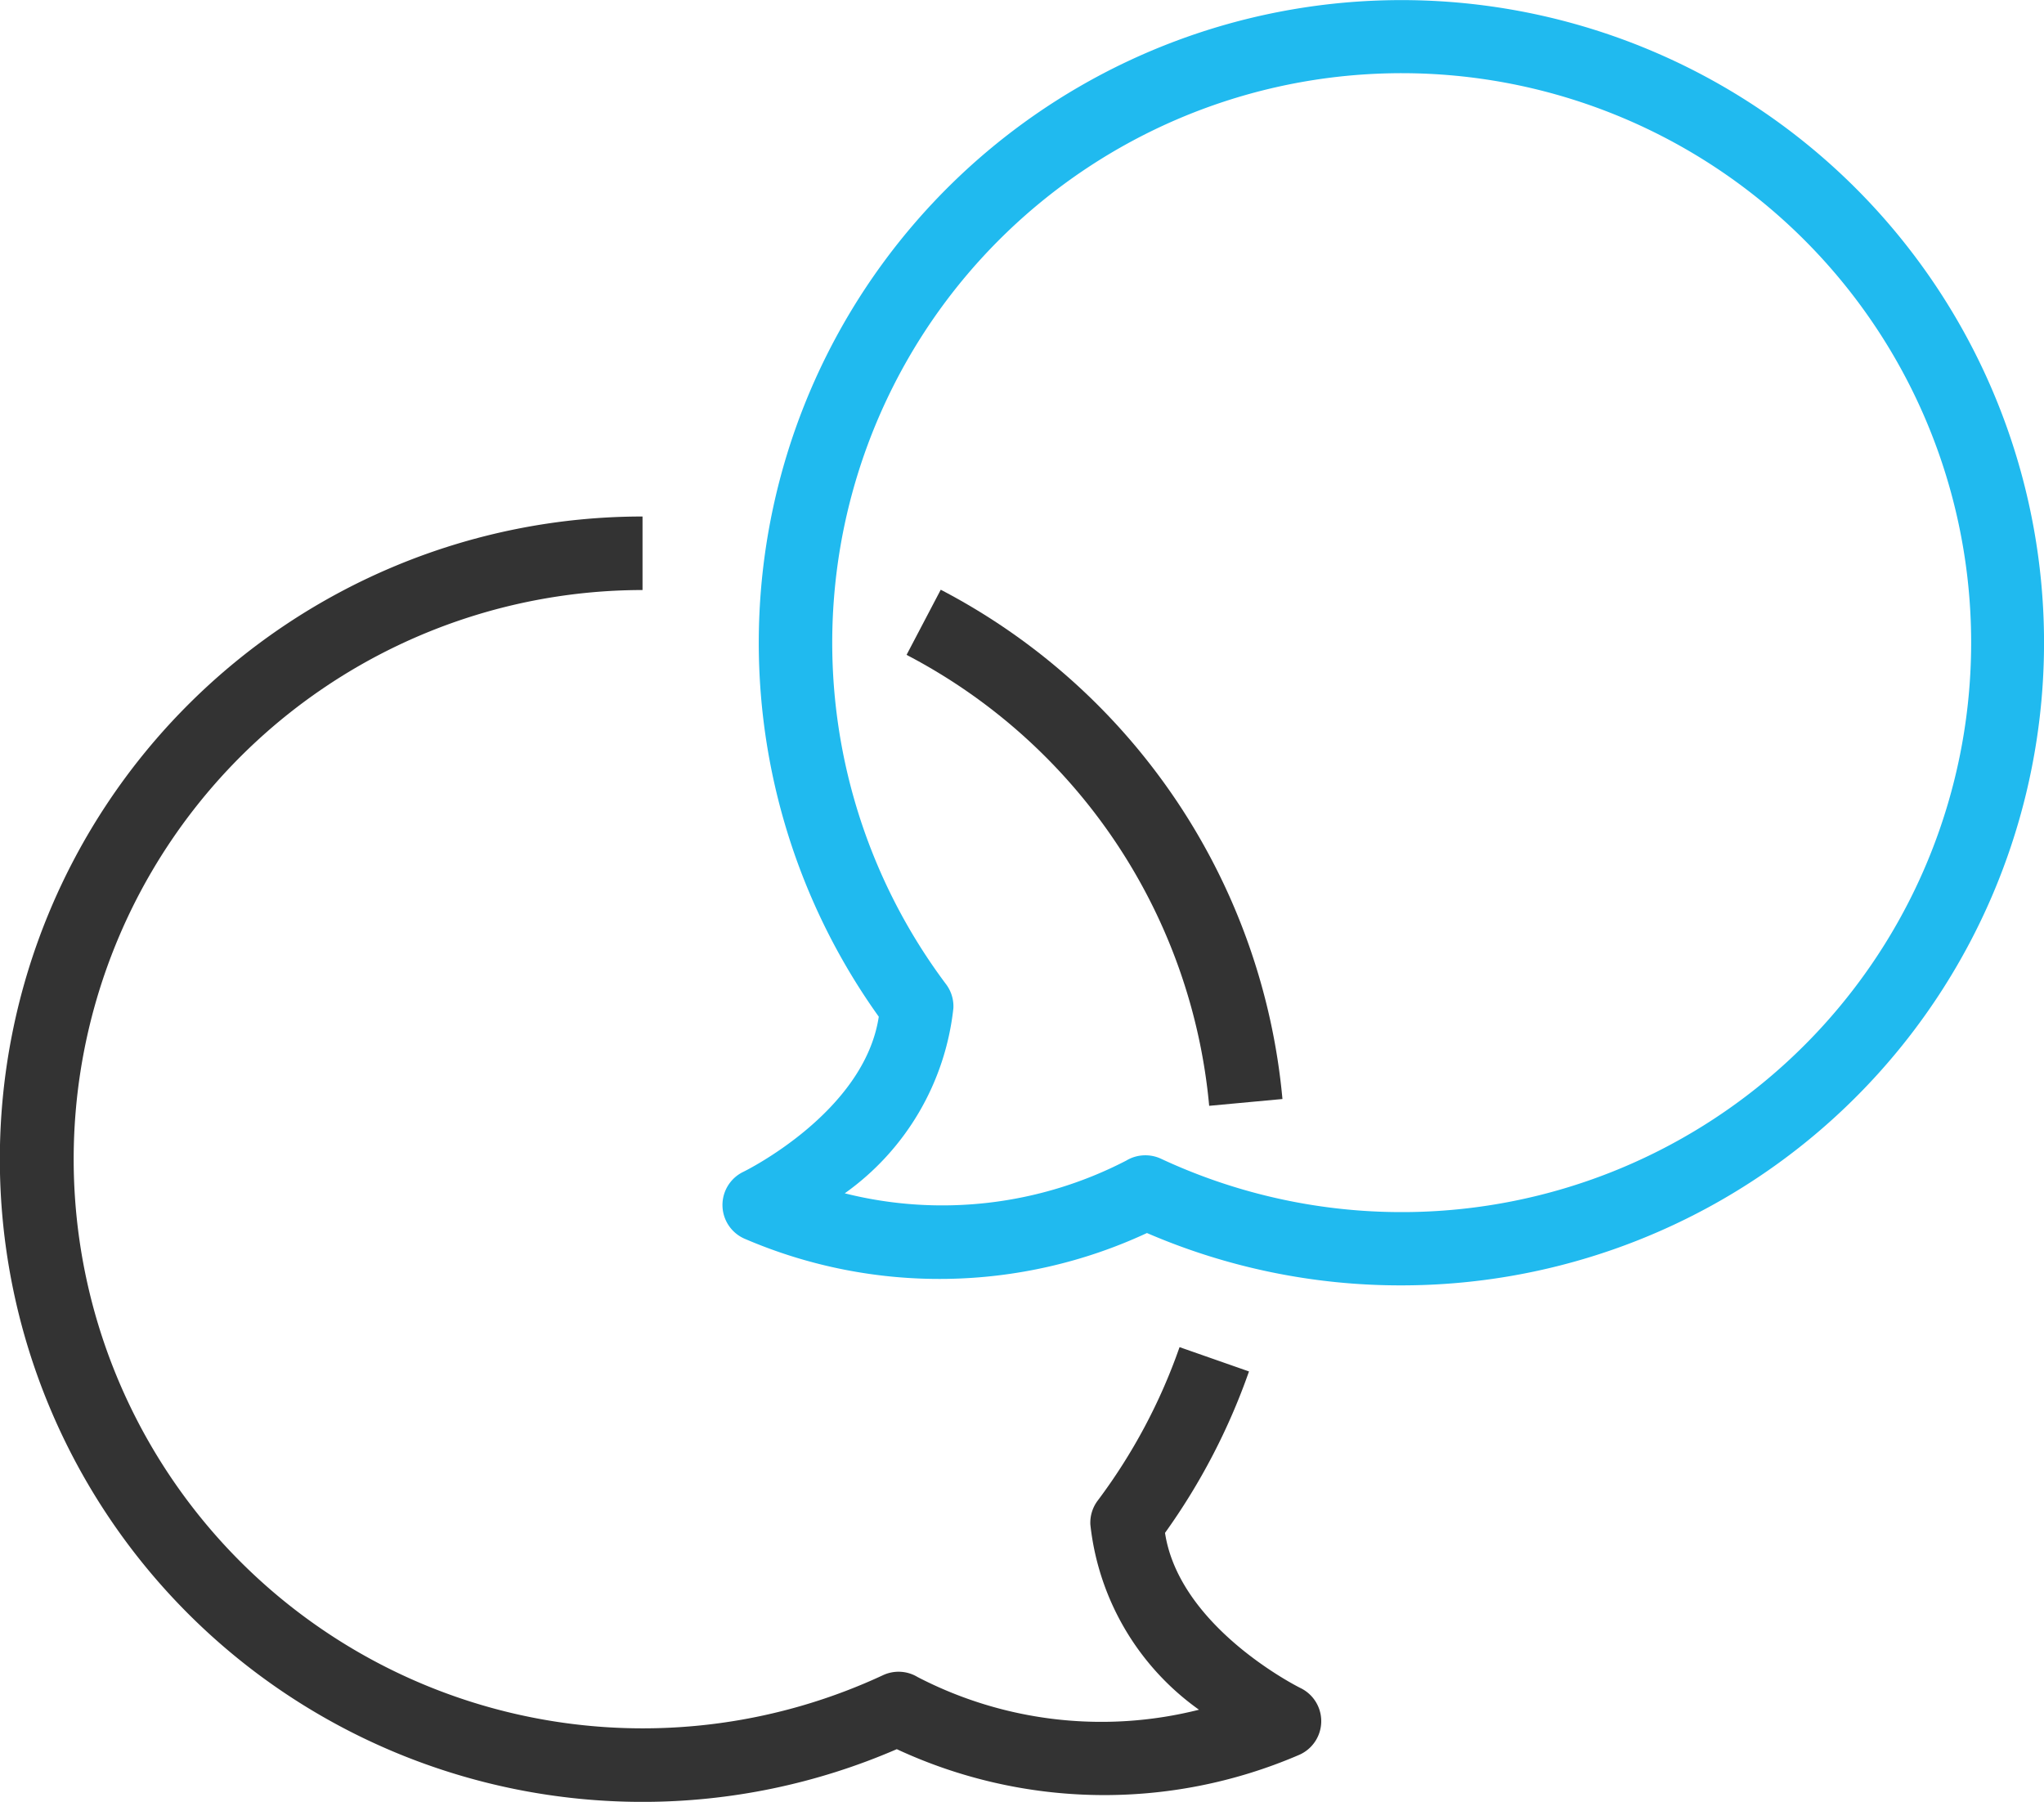
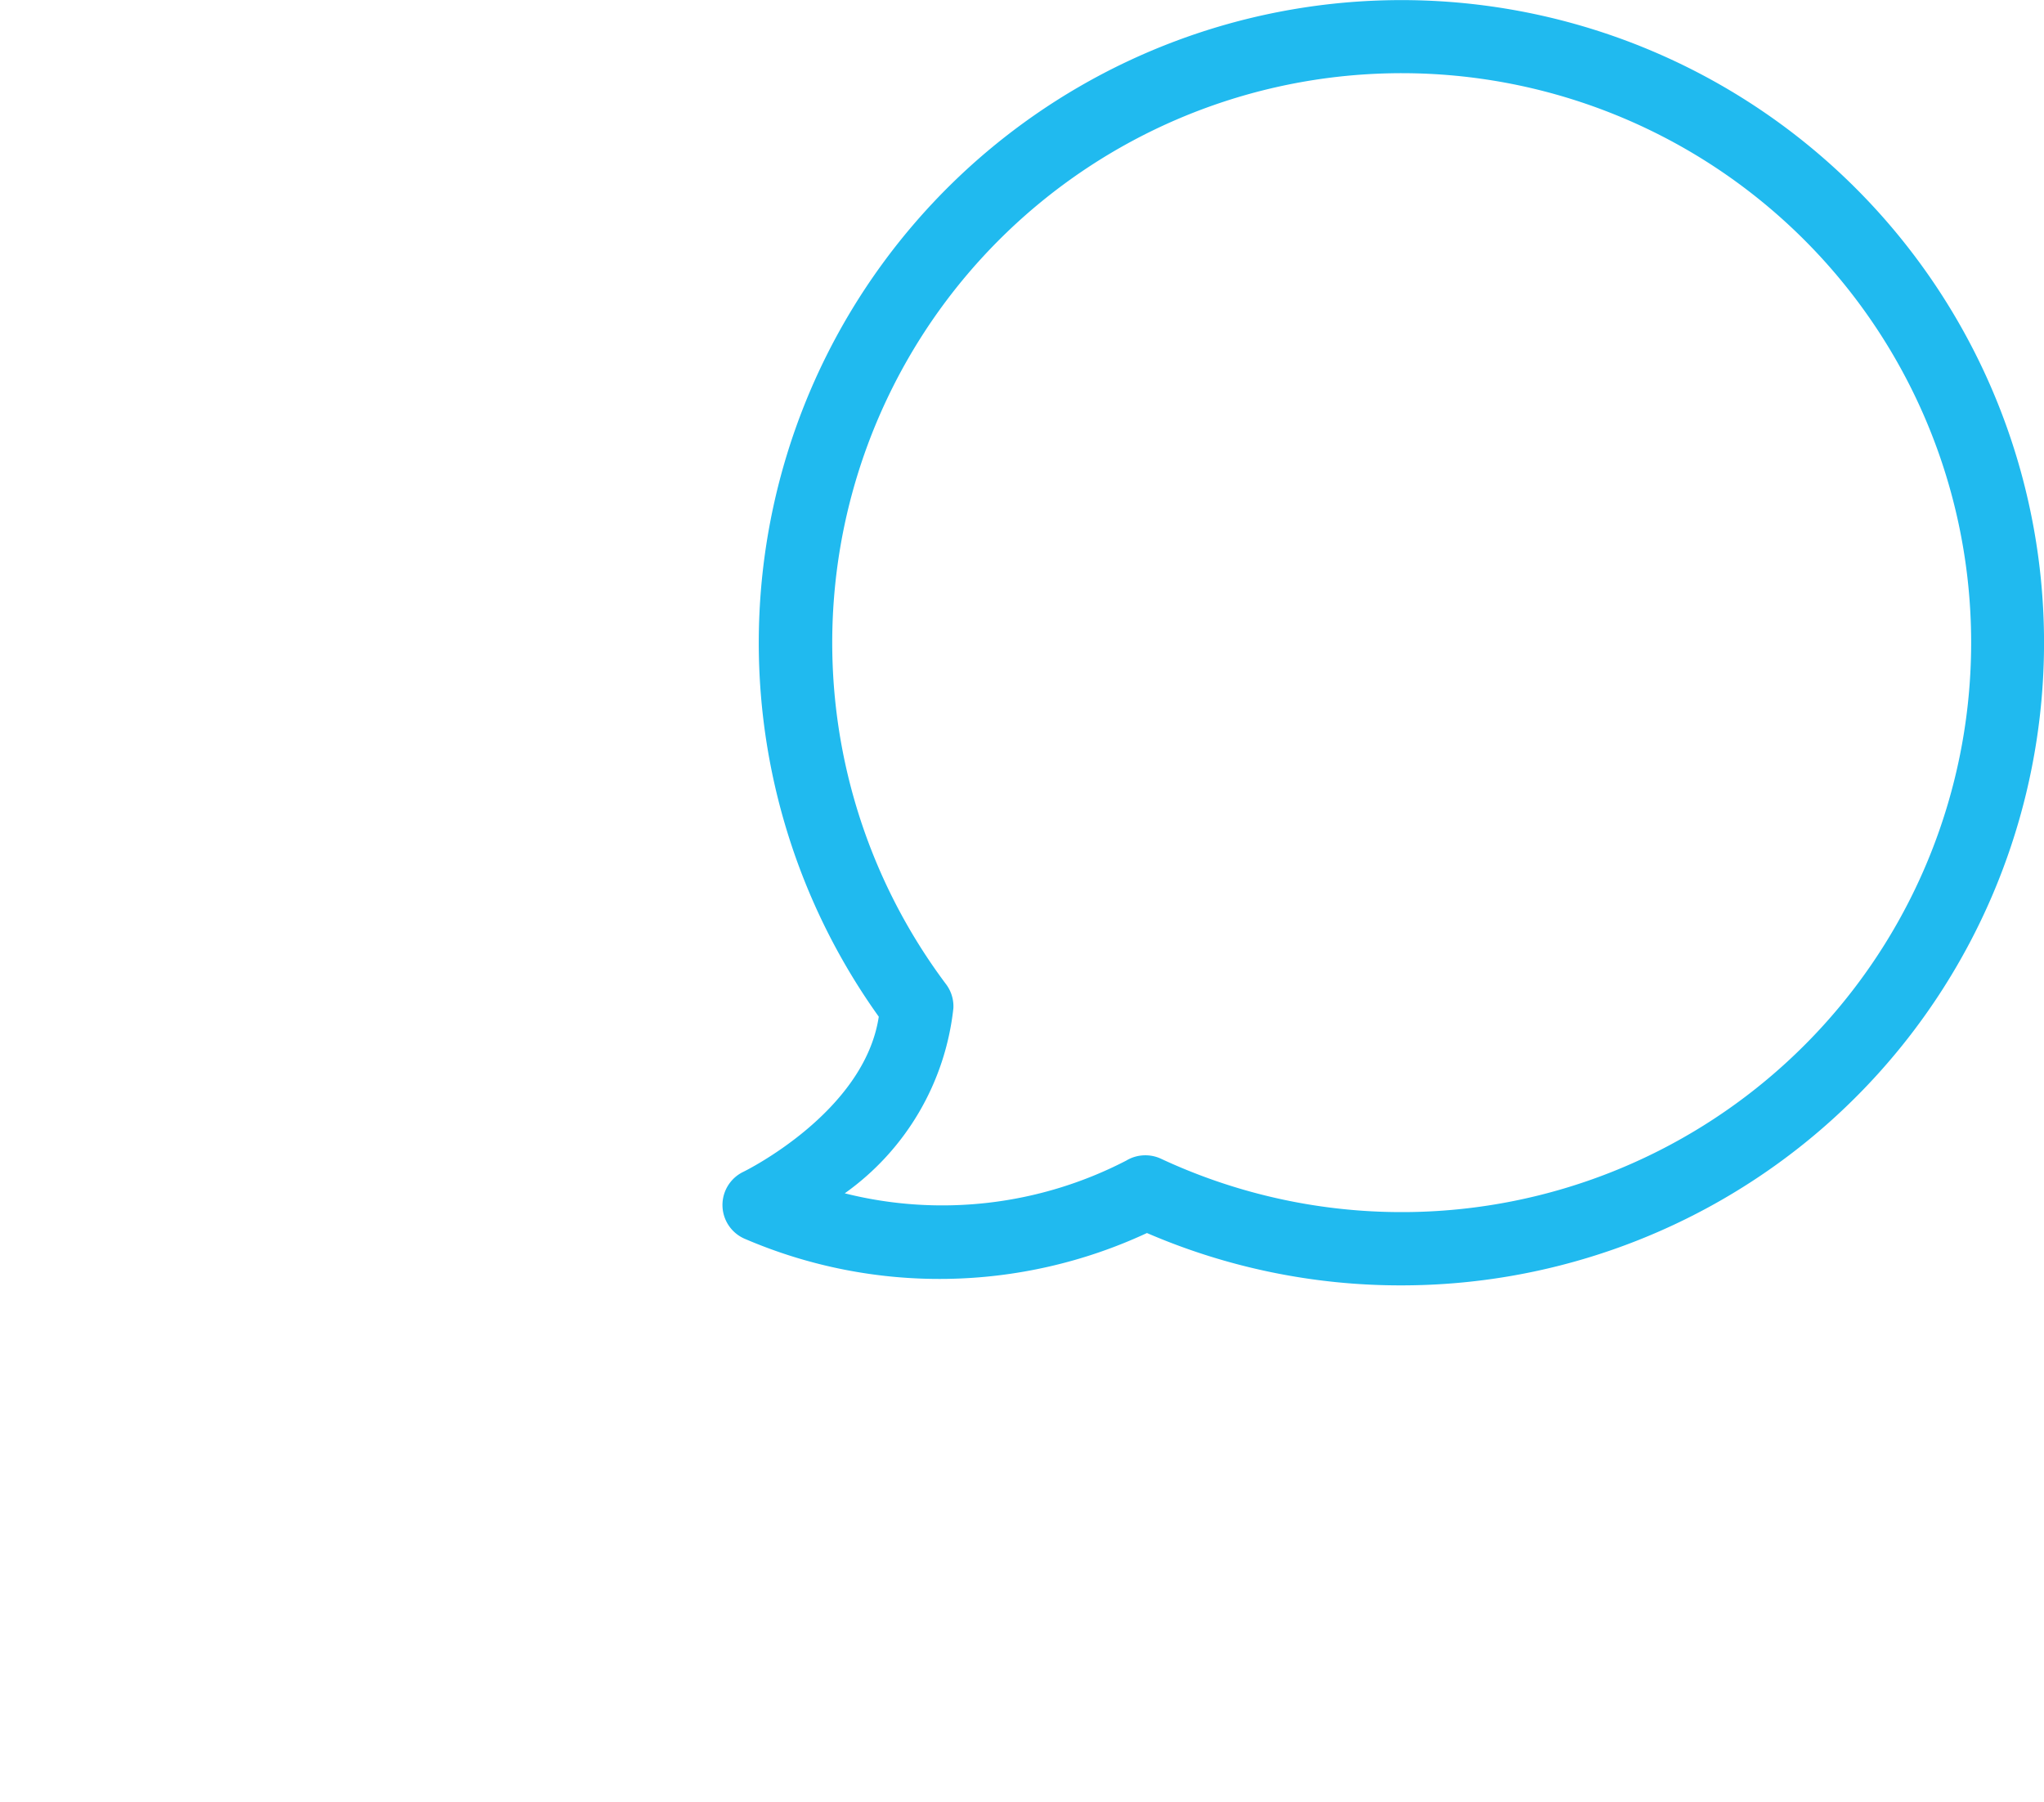
<svg xmlns="http://www.w3.org/2000/svg" width="39.946" height="35.213" viewBox="0 0 39.946 35.213">
  <g transform="translate(-1780.43 -2524.912)">
    <g transform="translate(1794.549 2524.912)">
      <path d="M1950.887,2550.032a12.492,12.492,0,0,1-4.974-1.023,9.616,9.616,0,0,1-7.843.12.719.719,0,0,1-.043-1.317c.023-.011,2.363-1.159,2.645-3.031a12.559,12.559,0,1,1,10.216,5.251Zm-5-2.542a.716.716,0,0,1,.3.067,11.129,11.129,0,1,0-4.2-3.41.717.717,0,0,1,.143.469,5.113,5.113,0,0,1-2.123,3.617,7.817,7.817,0,0,0,5.5-.639A.719.719,0,0,1,1945.883,2547.49Z" transform="translate(-1937.617 -2524.912)" fill="#20baef" />
    </g>
    <g transform="translate(1798.147 2536.437)">
-       <path d="M1983.578,2663.295a11.081,11.081,0,0,0-5.914-8.813l.668-1.273a12.514,12.514,0,0,1,6.678,9.953Z" transform="translate(-1977.664 -2653.209)" fill="#333" />
-     </g>
+       </g>
    <g transform="translate(1780.43 2535.006)">
-       <path d="M1792.987,2662.4a12.56,12.56,0,0,1,0-25.12v1.437a11.123,11.123,0,1,0,4.7,21.207.719.719,0,0,1,.675.036,7.8,7.8,0,0,0,5.5.639,5.114,5.114,0,0,1-2.123-3.617.718.718,0,0,1,.143-.469,11.08,11.08,0,0,0,1.6-3l1.357.475a12.513,12.513,0,0,1-1.641,3.155c.283,1.855,2.62,3.019,2.645,3.031a.719.719,0,0,1-.044,1.316,9.615,9.615,0,0,1-7.843-.12A12.5,12.5,0,0,1,1792.987,2662.4Z" transform="translate(-1780.43 -2637.28)" fill="#333" />
-     </g>
+       </g>
  </g>
</svg>